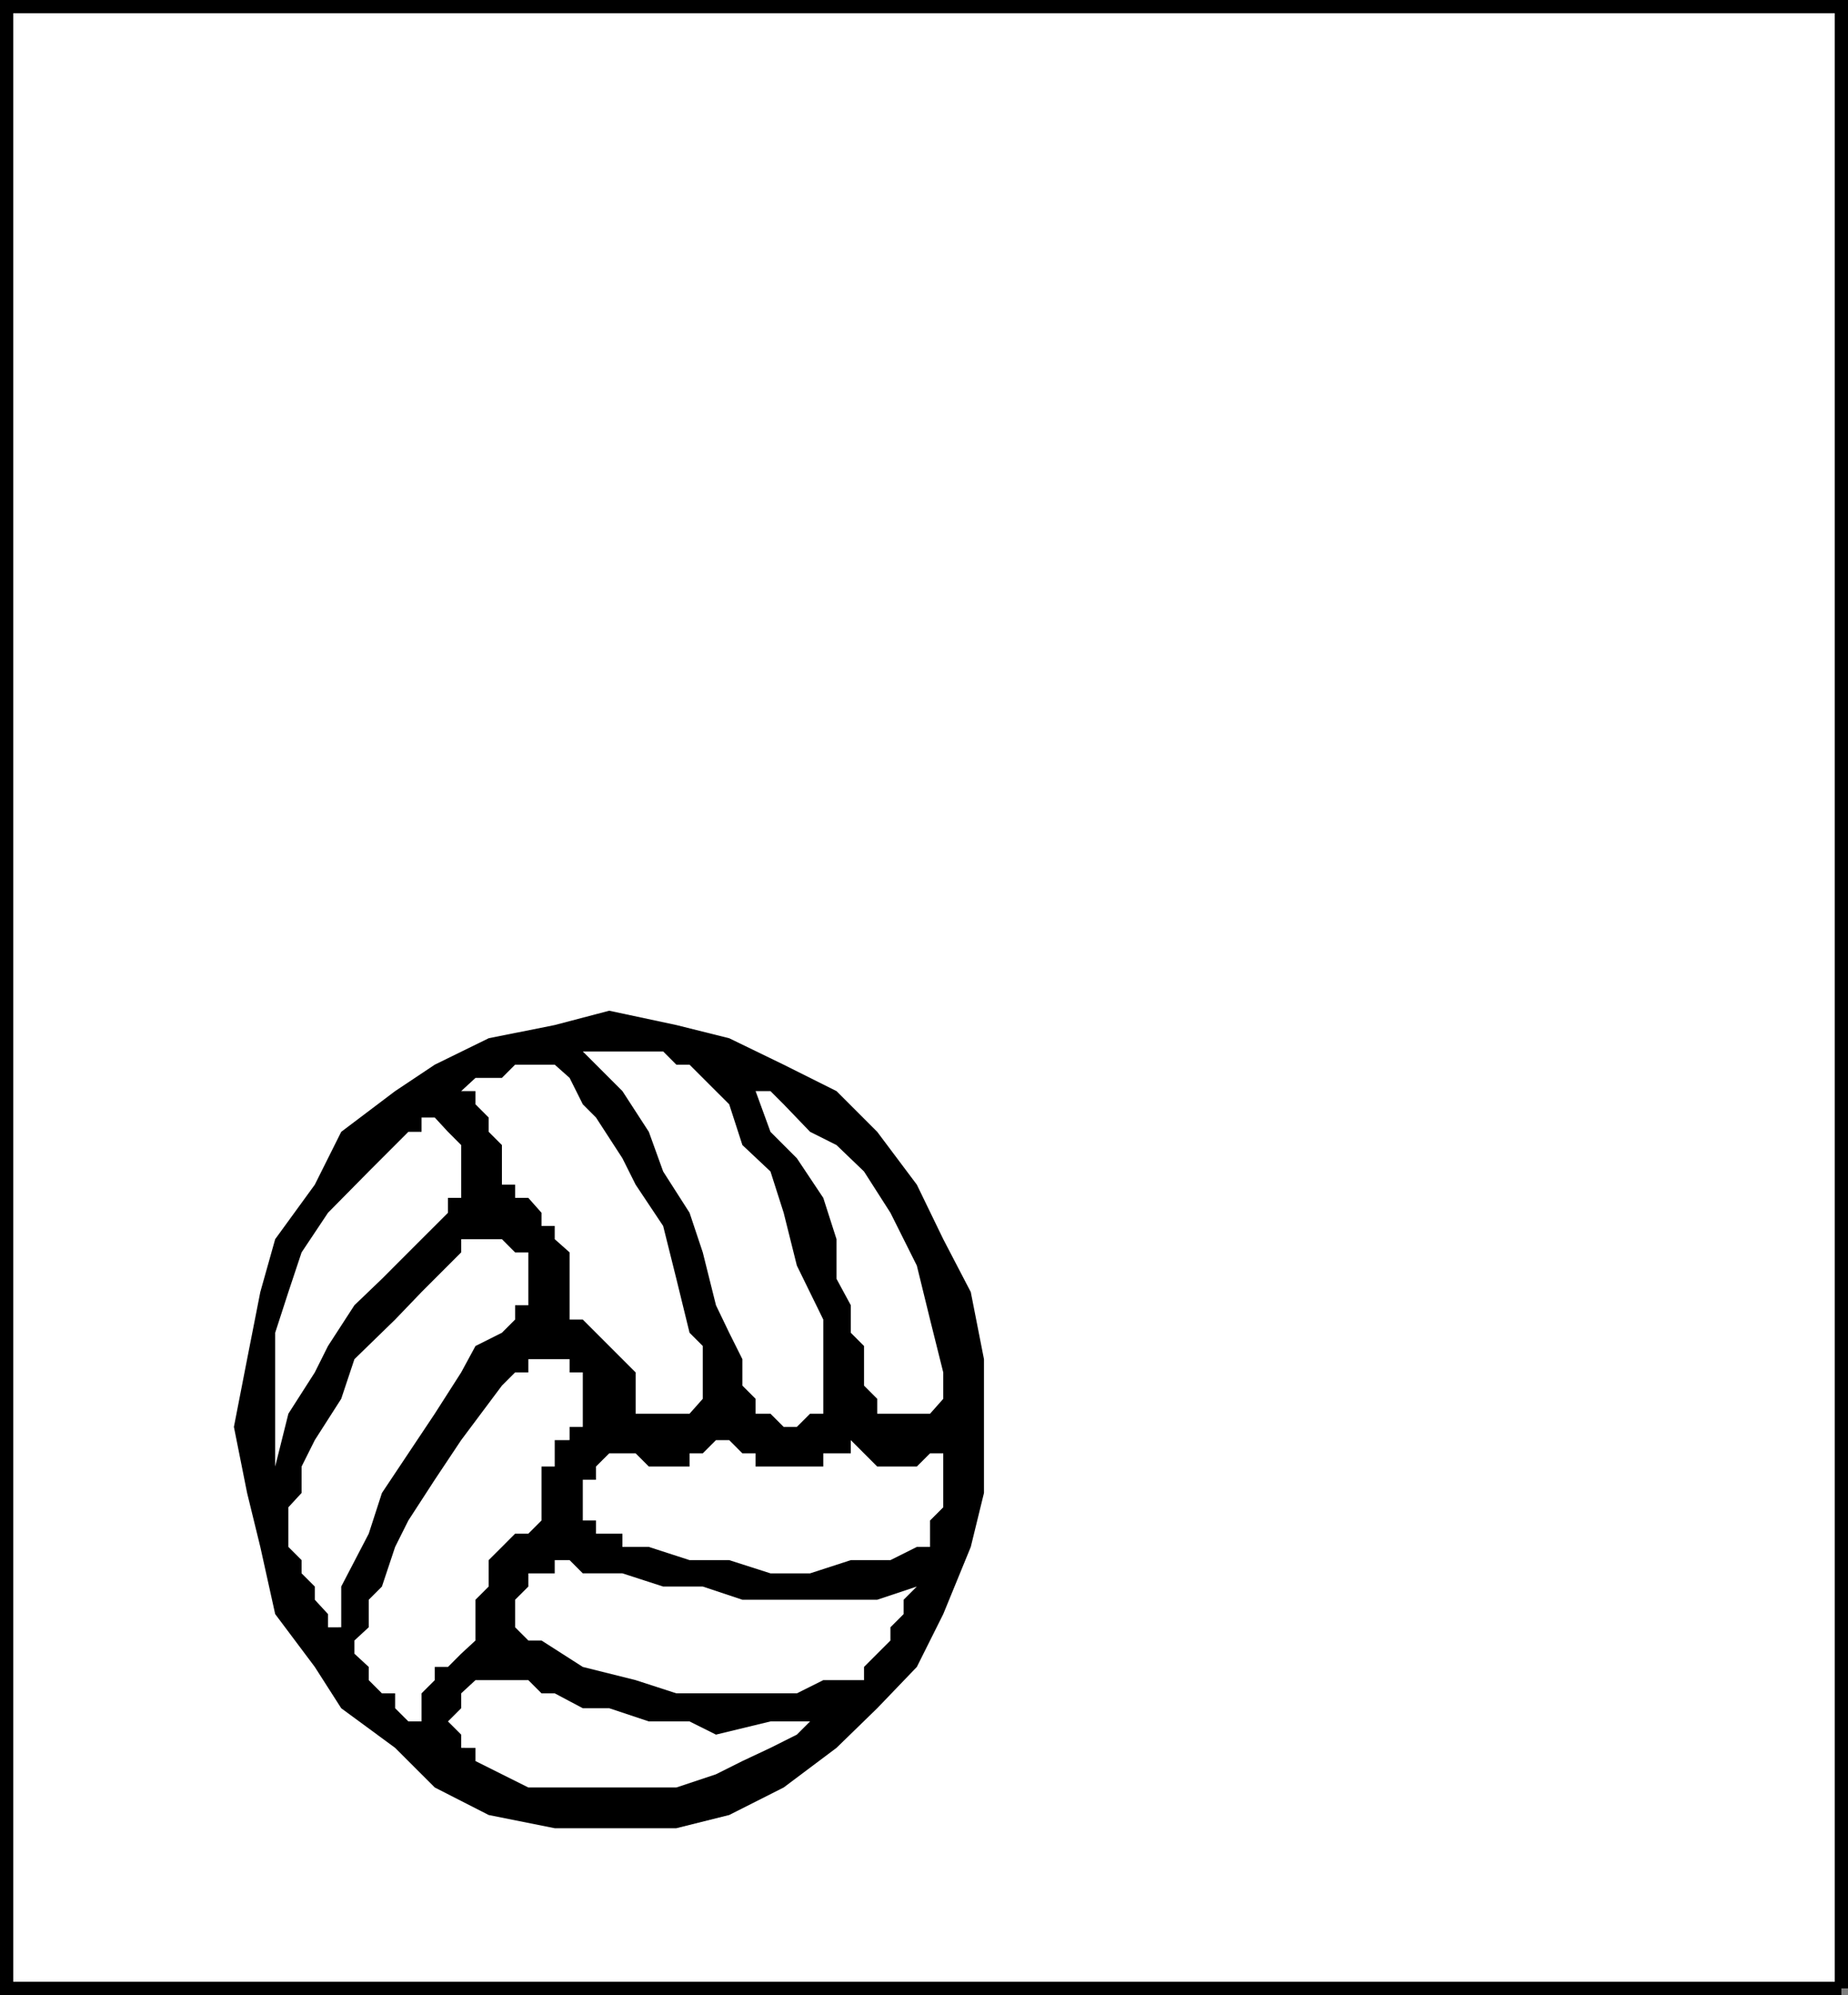
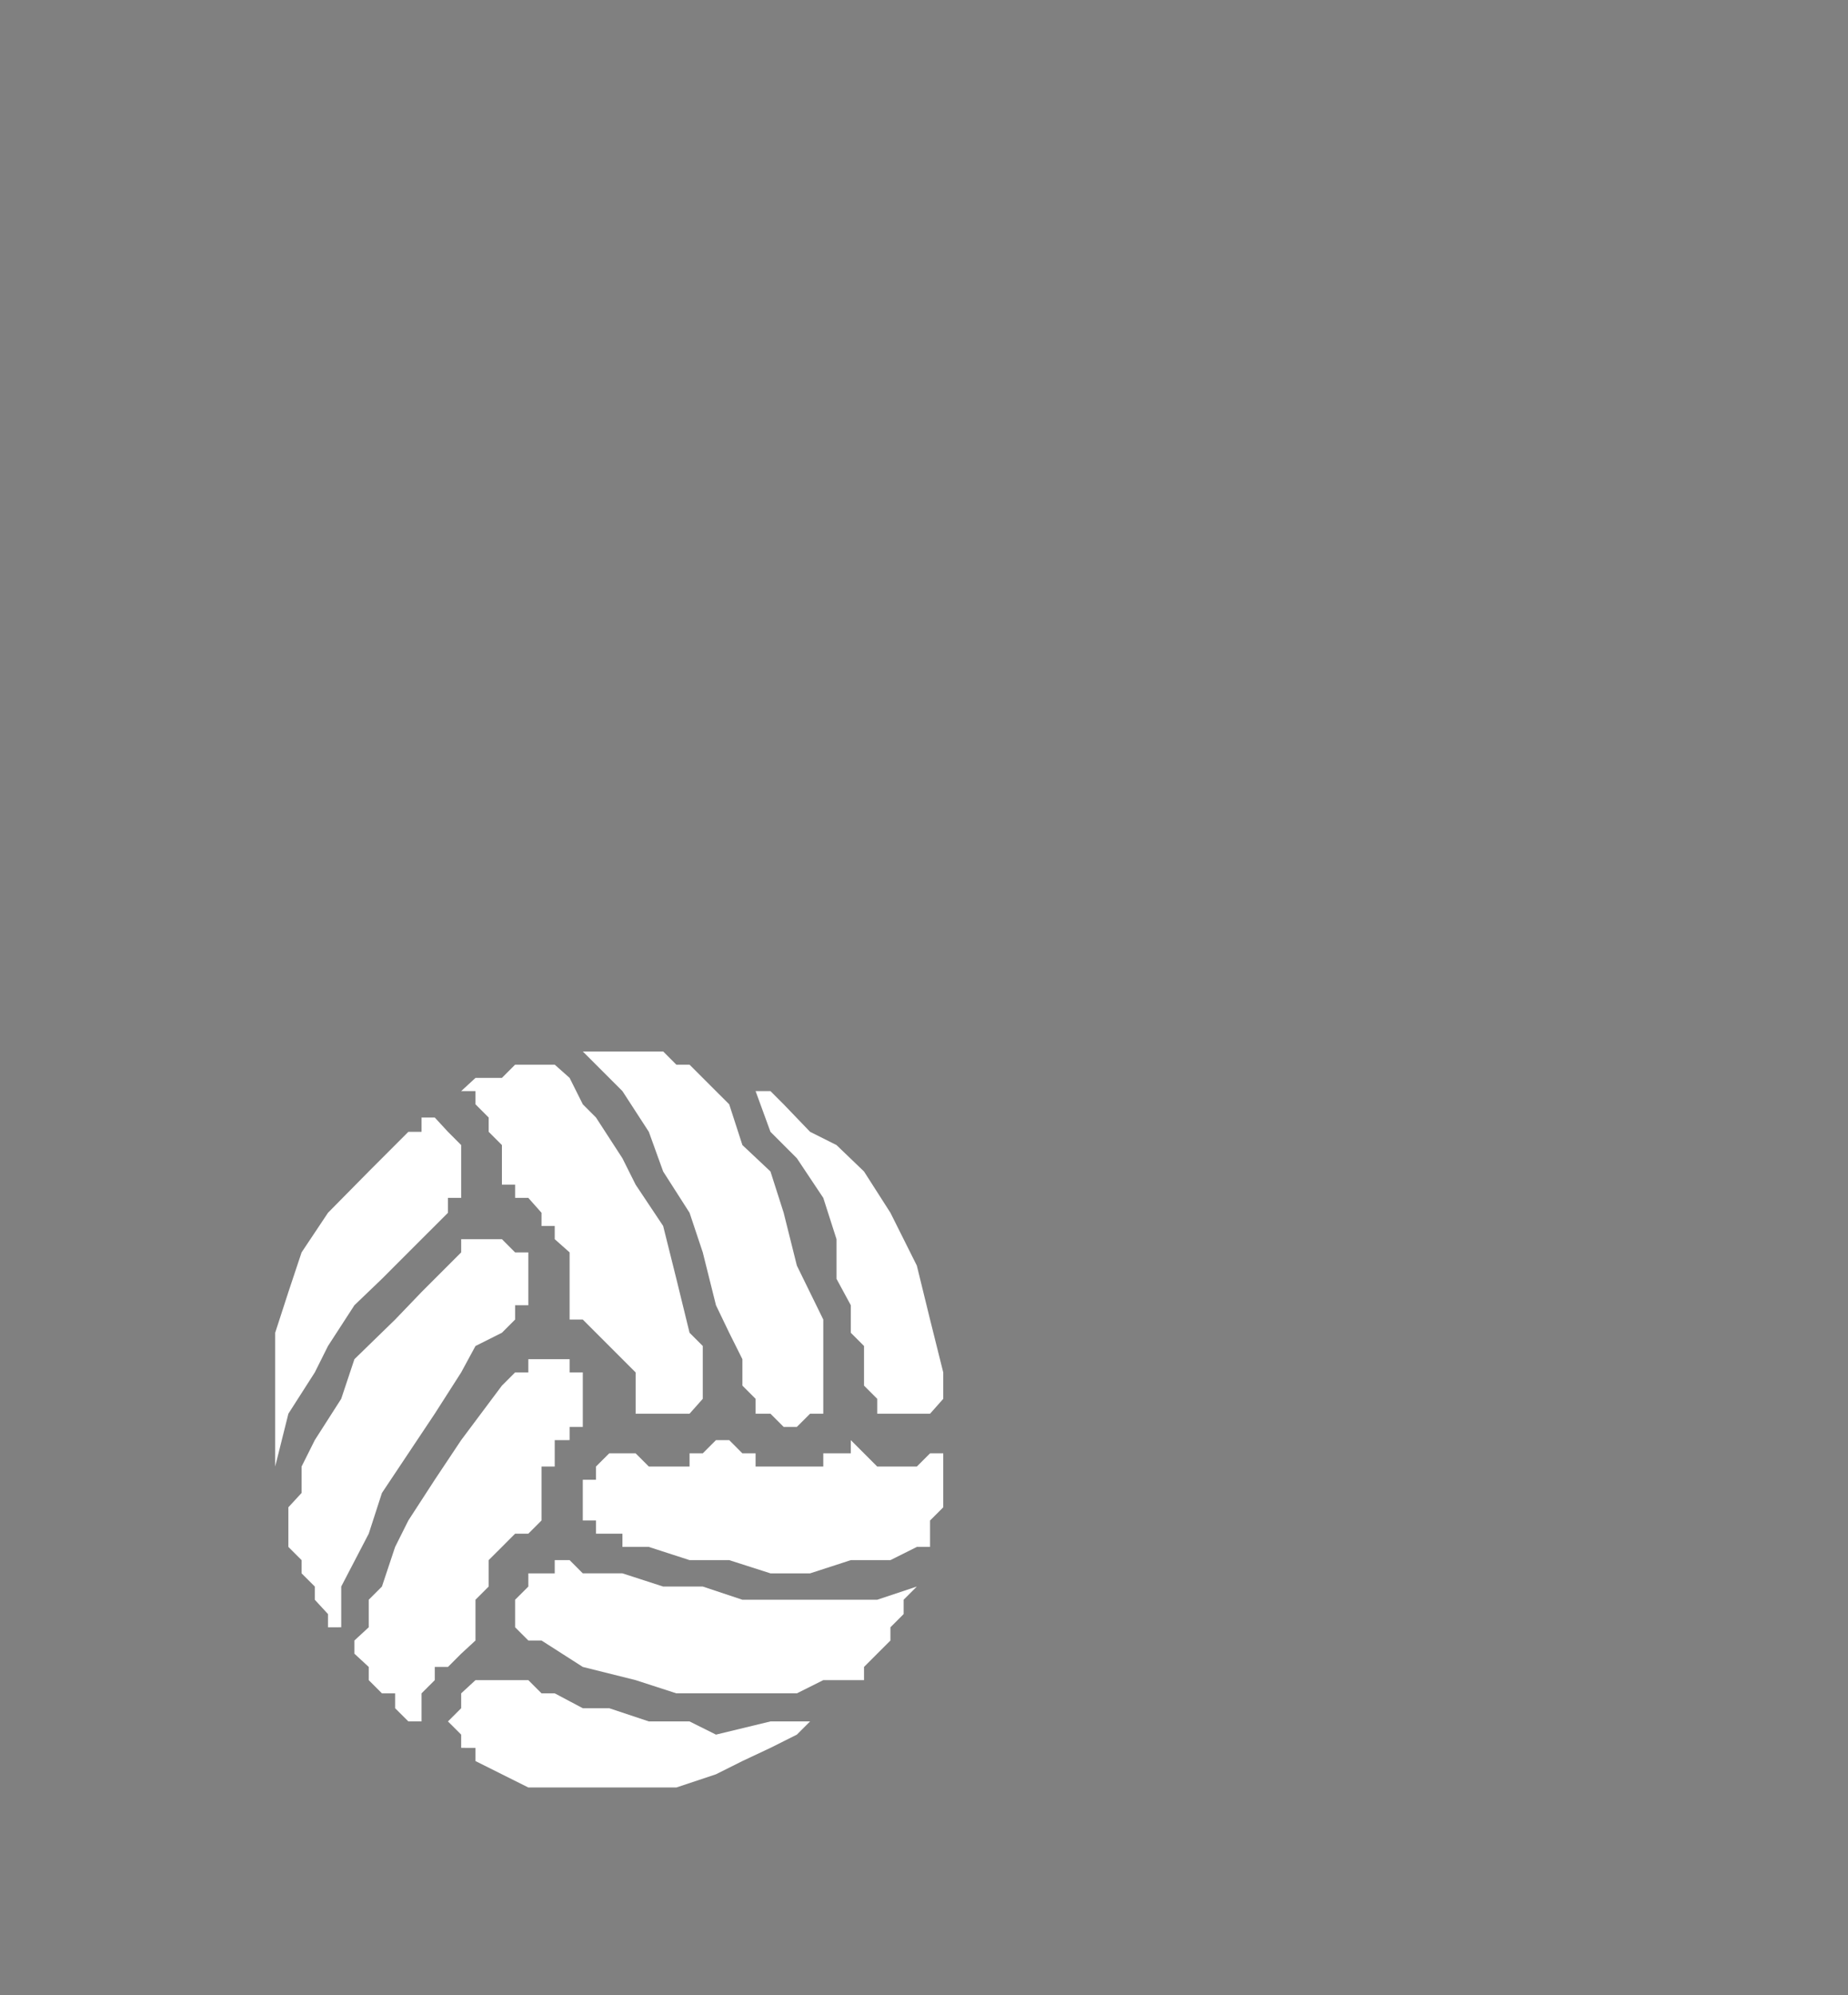
<svg xmlns="http://www.w3.org/2000/svg" width="335.802" height="362.404">
  <rect width="100%" height="100%" fill="#808080" stroke="none" />
-   <path fill="#fff" stroke="#000" stroke-miterlimit="10" stroke-width="2.404" d="M334.6 361.202v-360H1.202v360H334.6" />
-   <path d="M110.702 332.1h12.2l9.6-2.398 9.9-5 9.6-7.2 7.4-7.198 7.198-7.5 4.801-9.602 5-12.2 2.399-9.8v-24.3l-2.399-12.2-5-9.602-4.8-9.898-7.2-9.602-7.398-7.398-9.602-4.8-9.898-4.802-9.602-2.398-12.199-2.602-9.902 2.602-12 2.398-9.797 4.801-7.203 4.801-9.797 7.398-4.801 9.602-7.2 9.898-2.702 9.602-2.399 12.2-2.398 12.3 2.398 12 2.399 9.8 2.703 12.2 7.199 9.602 4.8 7.5 9.798 7.199 7.203 7.199 9.797 5 12 2.398h9.902" />
  <path fill="#fff" d="M74.202 205.6H76.6v-2.597h2.403L81.4 205.6l2.399 2.403v9.597H81.4v2.704l-2.398 2.398L76.6 225.1l-4.8 4.801-2.399 2.403-5 4.796-4.8 7.403-2.399 4.8-4.8 7.5-2.4 9.598v-24.3l2.4-7.399 2.398-7.2 4.8-7.198 7.403-7.5 7.199-7.204m9.598 21.903V225.1h7.402l2.398 2.403h2.403v9.597H93.6v2.602l-2.398 2.398-4.8 2.403-2.602 4.8-4.797 7.5-9.602 14.399-2.398 7.398-5 9.602v7.398H59.6v-2.398l-2.398-2.602v-2.398l-2.402-2.398V283.4l-2.399-2.398v-7.2l2.399-2.601v-4.8l2.402-4.802 4.8-7.5 2.4-7.199 7.398-7.199 4.8-5 7.2-7.2m7.402 24.201 2.398-2.398h2.403V246.9h7.5v2.403h2.398v9.898h-2.398v2.398H100.8v4.801h-2.4v9.801l-2.398 2.398H93.6l-2.398 2.403L88.8 283.4v4.801l-2.4 2.399v7.403l-2.6 2.397-2.399 2.403h-2.398v2.398L76.6 307.6v7.5-2.398h-2.398l-2.402-2.398V307.6h-2.4l-2.398-2.398v-2.398L64.4 300.4v-2.398l2.602-2.403v-5l2.398-2.398 2.399-7.2 2.402-4.8 4.8-7.398L83.8 261.6l7.402-9.898m80.199-2.398v4.796l-2.398 2.704H159.4V254.1l-2.398-2.398v-7.2L154.6 242.1v-5l-2.597-4.796V225.1l-2.403-7.5-4.8-7.199-4.797-4.8-2.703-7.399h2.703l2.398 2.398 4.801 5 4.8 2.403 5 4.8 4.798 7.5 4.8 9.598 2.403 9.801 2.398 9.602m-21.801 0v7.5h-2.398l-2.402 2.398h-2.4l-2.398-2.398H137.3V254.1l-2.399-2.398v-4.8l-2.398-4.802-2.403-5-2.398-9.597-2.402-7.2-4.797-7.5-2.602-7.203-4.8-7.398-7.2-7.2h14.602l2.398 2.4h2.399l4.8 4.8 2.403 2.398 2.398 7.403 5.102 4.8 2.398 7.5 2.399 9.598 4.8 9.801v9.602m-24.3-7.204 2.402 2.403v9.597l-2.402 2.704h-9.797v-7.5l-9.602-9.602h-2.398v-12.2L100.8 225.1v-2.398h-2.4v-2.398l-2.398-2.704H93.6v-2.398h-2.398v-7.2L88.8 205.6v-2.597l-2.4-2.403v-2.398h-2.6l2.601-2.398h4.801L93.6 193.4h7.2l2.703 2.403 2.398 4.796 2.399 2.403 4.8 7.398 2.403 4.801 5 7.5 2.398 9.602 2.399 9.796m-38.899 77.802v-2.398H83.8V315.1l-2.399-2.398 2.399-2.398V307.6l2.601-2.398h9.602L98.4 307.6h2.399l5.101 2.704h4.801l7.2 2.398h7.398l4.8 2.398 9.903-2.398h7.199L144.8 315.1l-4.797 2.403-5.102 2.398-4.8 2.403-7.2 2.398H96.003l-9.602-4.8m12-21.899h-2.398L93.6 295.6v-5l2.403-2.398v-2.398h4.797V283.4h2.703l2.398 2.403h7.2l7.402 2.398h7.199l7.2 2.398h24.5l7.198-2.398-2.398 2.398v2.602L161.8 295.6v2.403l-2.4 2.397-2.398 2.403v2.398H149.6l-4.8 2.398h-21.9l-7.398-2.398-9.602-2.398-7.5-4.801m19.501-16.999h-4.8V278.6H108.3v-2.398h-2.4v-7.398h2.399V266.4l2.402-2.398h4.8l2.4 2.398h7.398v-2.398h2.402l2.398-2.403h2.403l2.398 2.403h2.399v2.398h12.3v-2.398h5V261.6l4.801 4.801h7.2l2.402-2.398h2.398v9.8l-2.398 2.399v4.8H166.6l-4.8 2.4h-7.2l-7.398 2.402h-7.2l-7.5-2.403H125.3l-7.399-2.398" />
</svg>